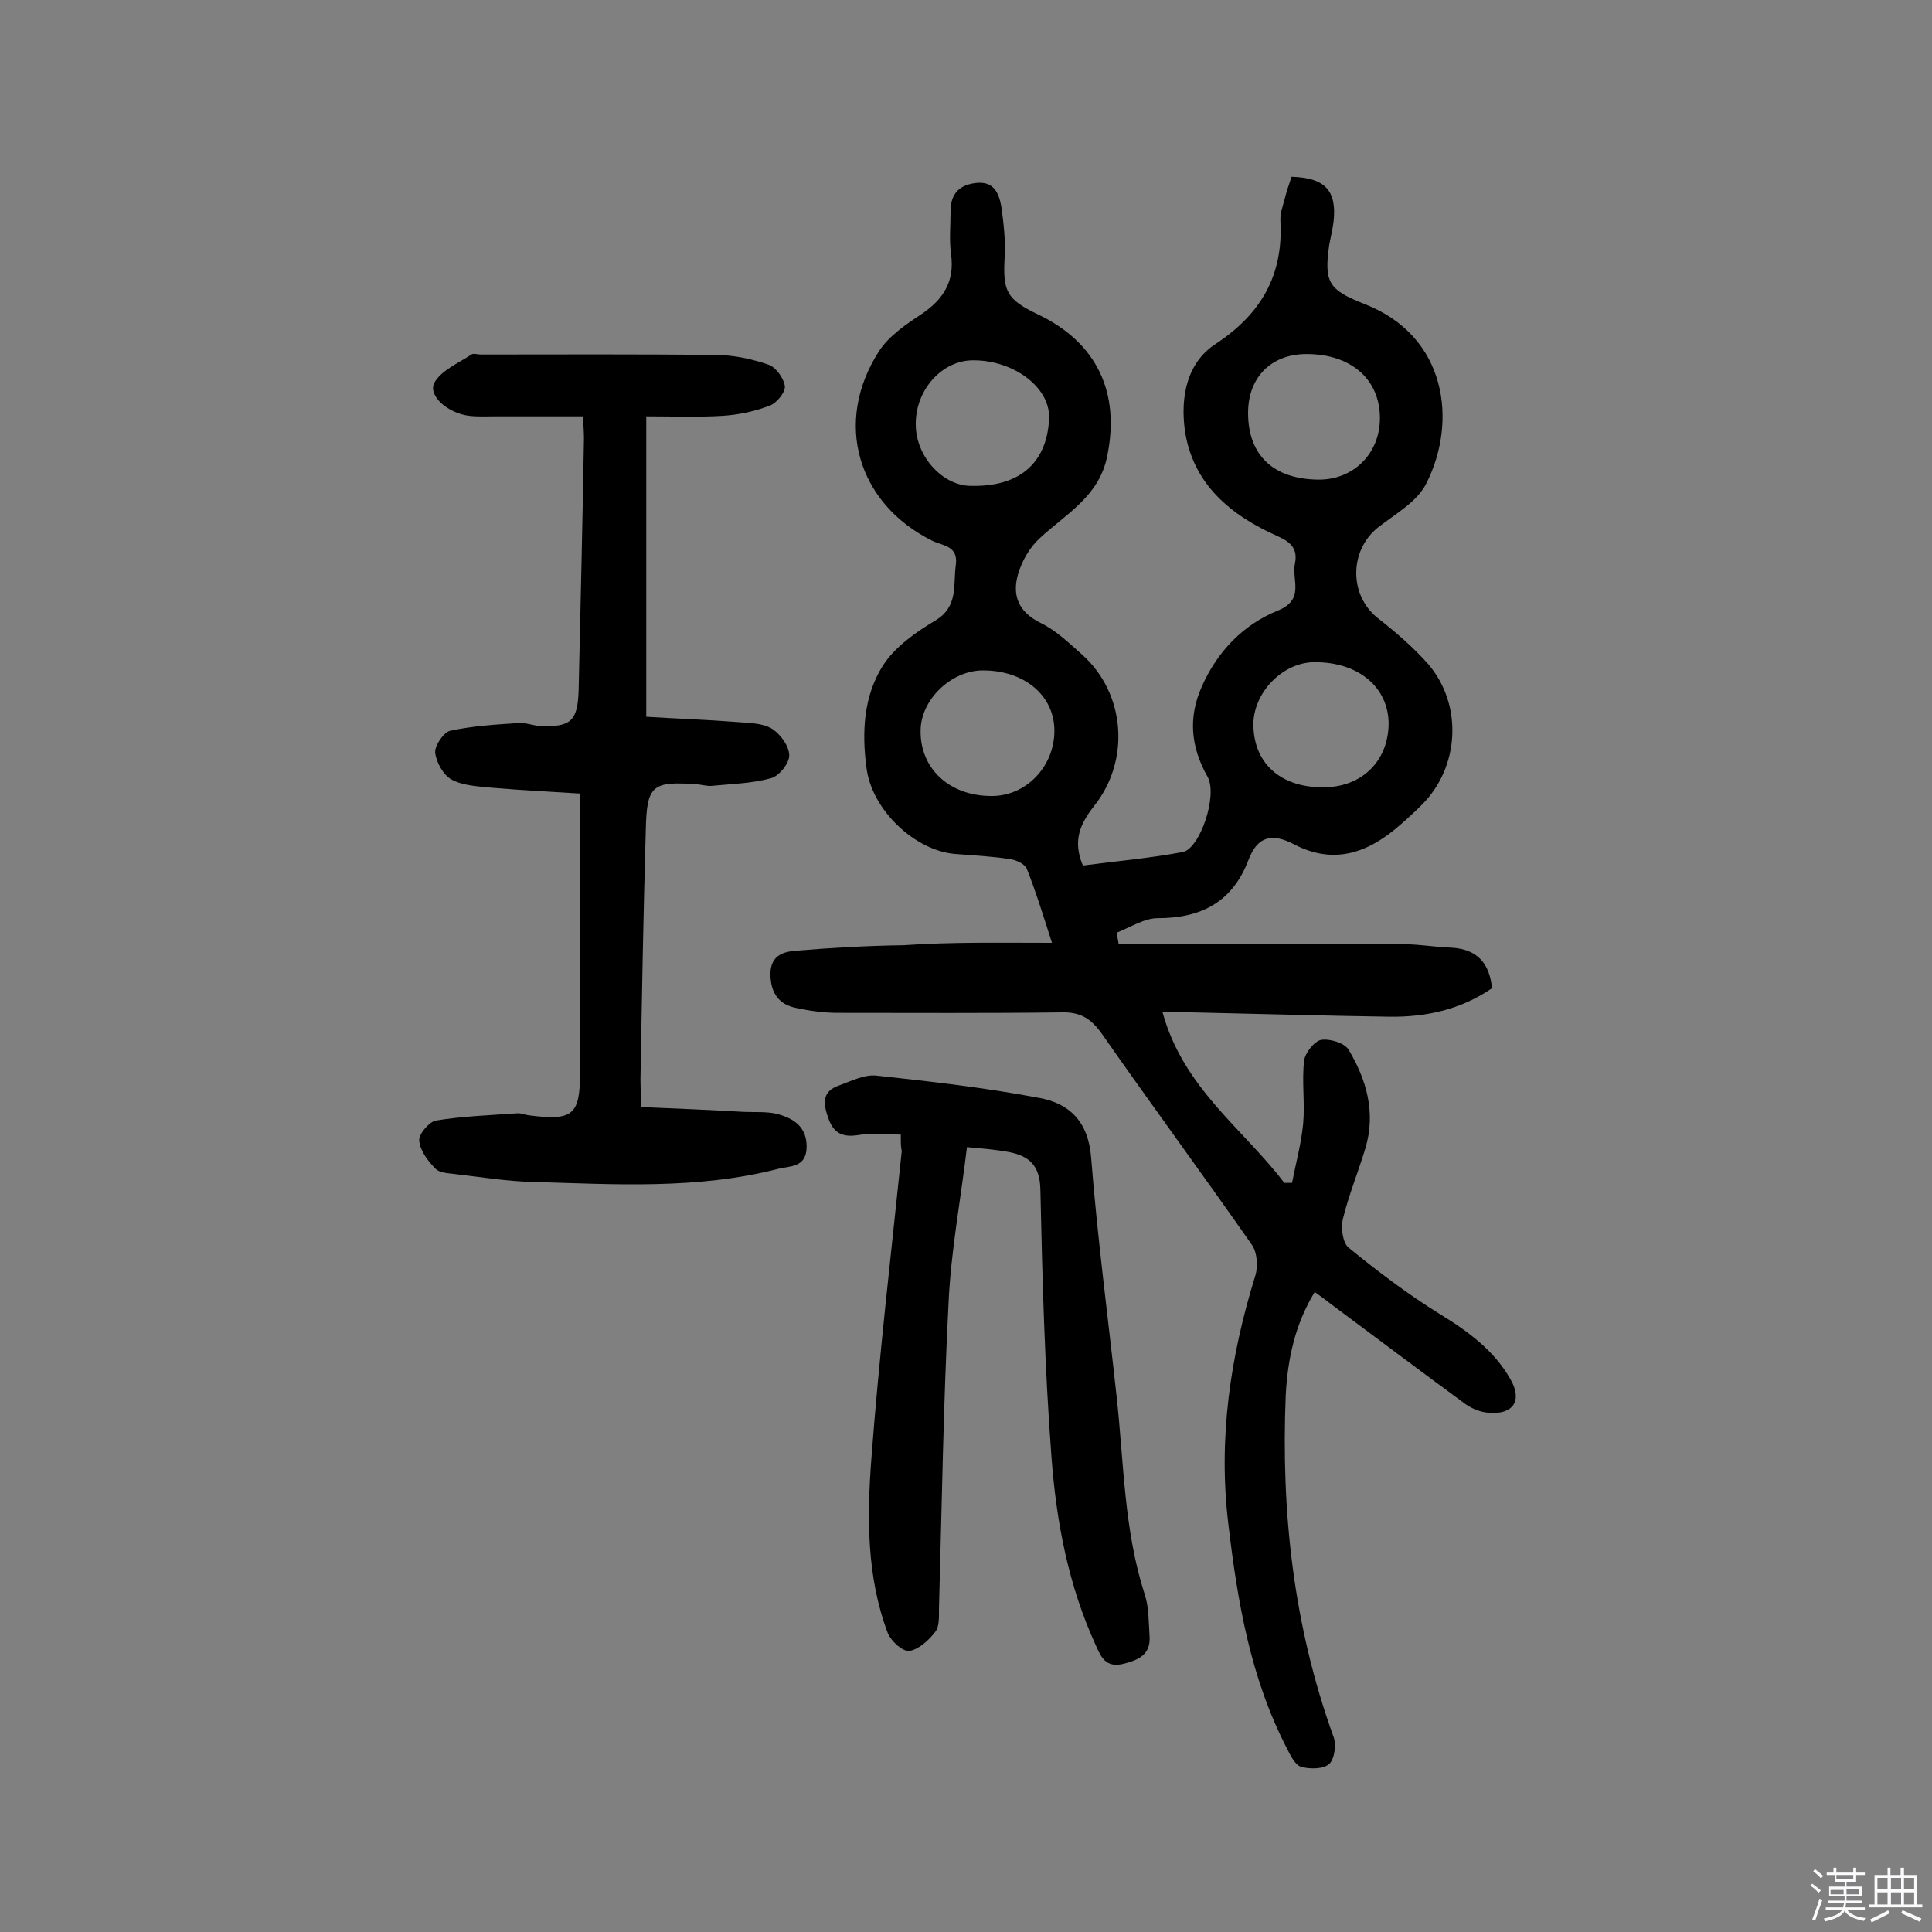
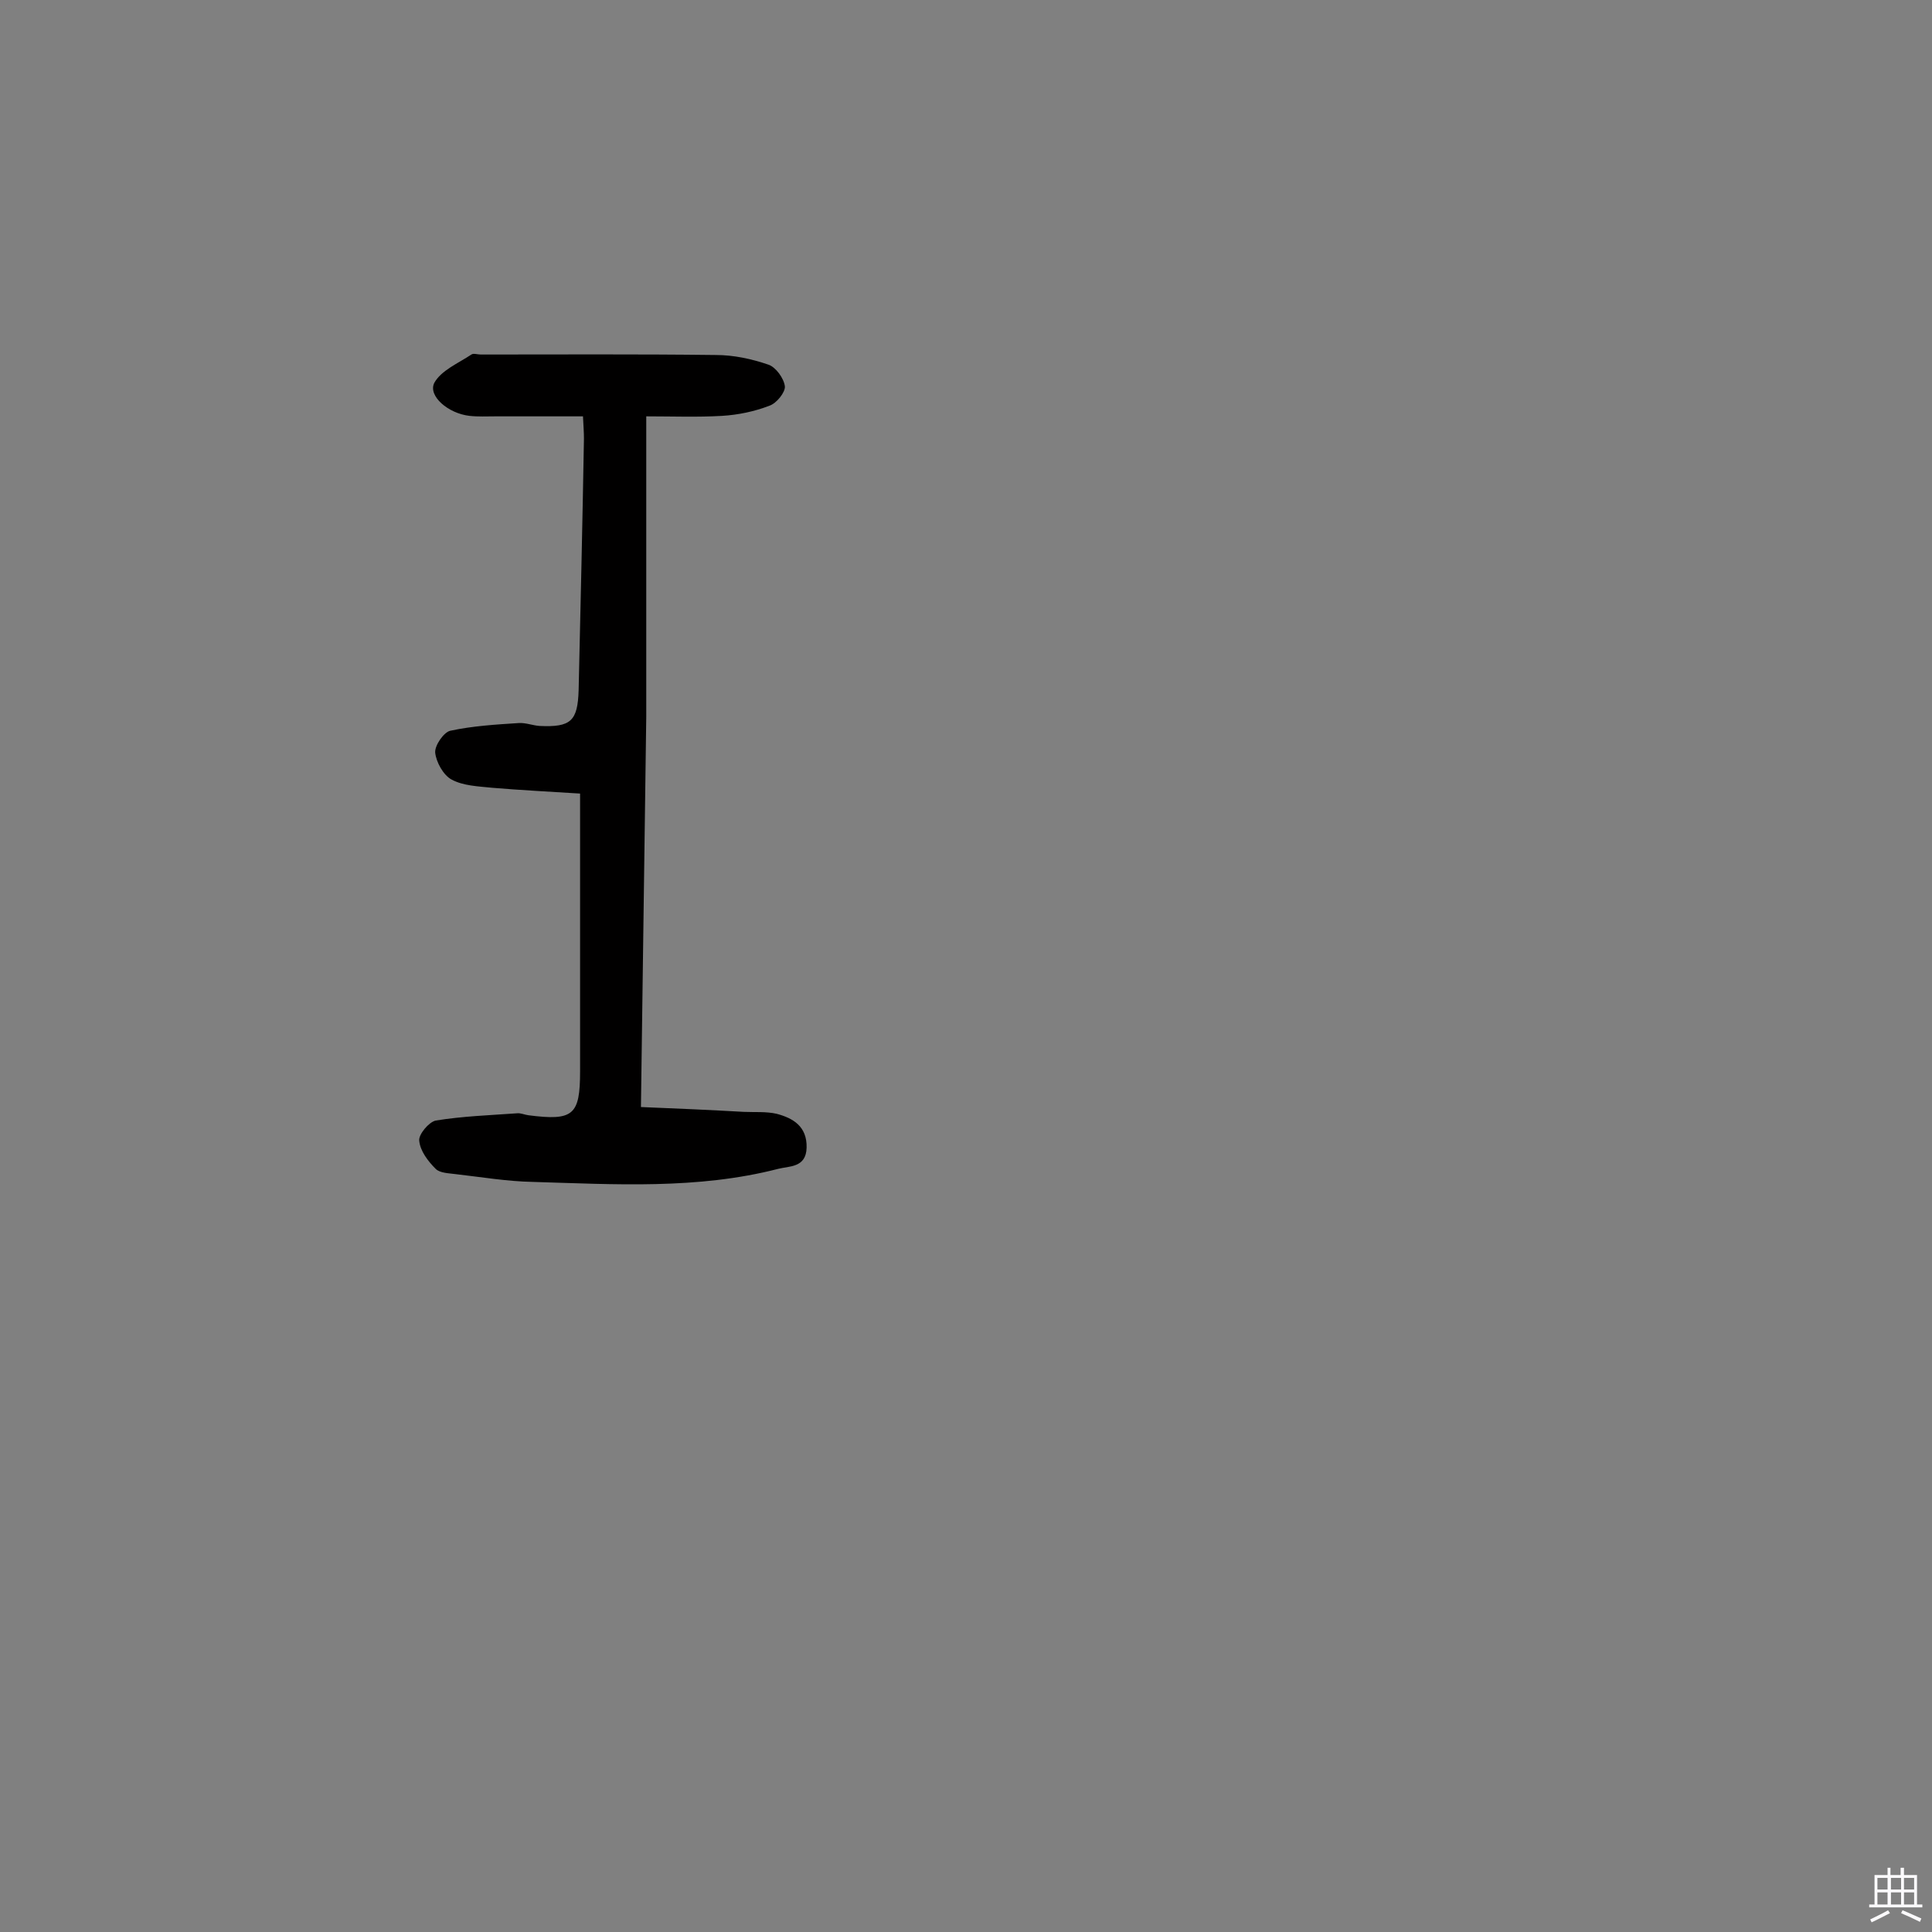
<svg xmlns="http://www.w3.org/2000/svg" enable-background="new 0 0 400 400" viewBox="0 0 400 400">
  <rect x="0" y="0" width="400" height="400" fill="#808080" stroke="none" />
-   <path d="m374.8 390.4.4-.4c.7.5 1.3 1 1.8 1.4l-.5.5c-.5-.6-1.1-1.1-1.7-1.5zm1 7.3-.6-.3c.5-1.4 1.1-2.8 1.5-4.3.2.1.4.2.6.3-.5 1.3-1 2.8-1.5 4.3zm-.4-10.3.4-.4c.4.3 1 .8 1.7 1.4l-.5.5c-.4-.5-1-1-1.6-1.5zm2.5.3h1.7v-1h.6v1h3.5v-1h.6v1h1.8v.5h-1.8v1.4h-2v1h3.2v2h-3.2v.9h3.3v.5h-3.4c0 .3-.1.6-.1.9h4v.5h-3.7c.7.9 1.9 1.5 3.8 1.7-.1.2-.2.4-.3.6-2.1-.4-3.5-1.1-4-2.1-.4 1-1.8 1.7-4 2.2-.1-.2-.2-.4-.3-.6 2.1-.4 3.4-1 3.8-1.8h-3.4v-.5h3.6c.1-.3.1-.6.2-.9h-3.3v-.5h3.4c0-.3 0-.6 0-.9h-3.2v-2h3.3v-1h-2.1v-1.4h-1.7v-.5zm1.1 3.5v1h2.7c0-.3 0-.4 0-.4 0-.1 0-.2 0-.2 0-.1 0-.2 0-.3h-2.7zm1.2-3v.9h3.5v-.9zm4.7 3h-2.6v.6.4h2.6z" fill="#fbfafc" />
  <path d="m393.6 386.7h.6v1.5h2.7v6.1h1.1v.6h-11v-.6h1.1v-6.1h2.7v-1.5h.6v1.5h2.1v-1.5zm-2.7 8.8.4.6c-1.2.6-2.5 1.3-3.8 1.9-.1-.2-.2-.4-.3-.6 1.2-.6 2.5-1.2 3.7-1.9zm-2.2-6.7v2.4h2.1v-2.4zm0 3v2.5h2.1v-2.5zm2.8-3v2.4h2.1v-2.4zm0 3v2.5h2.1v-2.5zm6 6.1c-1.4-.7-2.7-1.3-3.9-1.8l.3-.6c1.5.6 2.7 1.2 3.9 1.7zm-1.2-9.1h-2.1v2.4h2.1zm-2.1 3v2.5h2.1v-2.5z" fill="#fbfafc" />
  <g fill="#010000">
-     <path d="m217.8 195.2c-1.8-5.6-3.3-10.5-5.2-15.3-.4-1-2.1-1.8-3.3-2-3.8-.6-7.7-.8-11.6-1.1-8.3-.7-17.2-9.1-18.3-17.8-1-7.4-.6-14.9 3.4-21.2 2.5-3.9 6.8-6.9 10.8-9.3 4.9-2.9 3.7-7.4 4.3-11.6.5-3.9-2.7-3.9-4.8-4.9-15.6-7.7-20.6-24.6-11.1-39.3 2-3.1 5.5-5.5 8.7-7.6 4.6-3.1 7-6.8 6.2-12.5-.4-2.9-.1-5.8-.1-8.8 0-3.4 1.5-5.4 5.1-5.9 3.8-.5 4.9 2 5.4 4.8.5 3.5.9 7.1.7 10.6-.4 7 .4 8.7 6.9 11.8 12.2 5.8 17.1 16.2 14.3 29.5-1.7 8.2-8.5 11.8-13.9 16.8-2.1 1.9-3.7 4.7-4.5 7.4-1.3 4.4 0 7.9 4.7 10.2 3.1 1.5 5.8 4.1 8.5 6.5 9 8 10.1 21.9 2.5 31.4-2.8 3.6-4.5 7.1-2.3 12.3 6.8-.9 13.8-1.5 20.7-2.8 3.5-.7 7.3-11.7 5.1-15.6-3.5-6.2-4-12.3-1.2-18.6 3.2-7.3 8.6-12.9 15.8-15.8 5.6-2.3 2.8-6.3 3.5-9.7.6-3-.7-4.4-3.6-5.7-9.7-4.3-17.6-10.8-19.2-22-.9-6.8.4-13.9 6.4-17.8 9.4-6.2 14-14.2 13.4-25.4-.1-1.4.4-2.9.8-4.3.4-1.7 1-3.4 1.5-4.9 7 .2 9.4 2.9 8.7 9.3-.2 1.6-.6 3.2-.9 4.8-1.1 7.8-.1 9.3 7.2 12.2 17.2 6.6 19.4 24.4 12.9 37.2-1.9 3.8-6.4 6.3-10 9.1-6 4.8-6 14.1 0 18.8 3.7 2.9 7.3 6 10.4 9.5 7.2 8.4 6.5 21.3-1.3 29.1-1.4 1.4-2.8 2.7-4.3 4-6.6 5.9-13.8 8.6-22.2 4.2-4.4-2.3-7.5-1.8-9.4 3.2-3.3 8.7-9.7 12.1-18.8 12.1-2.8 0-5.7 1.9-8.5 3 .1.8.3 1.6.4 2.3h19.2c13.3 0 26.6 0 40 .1 3.2 0 6.4.6 9.7.7 5.3.3 7.9 3.2 8.4 8.4-6.4 4.4-13.6 6-21.2 5.9-13.6-.2-27.2-.6-40.9-.9-1.7 0-3.4 0-6.1 0 4.3 15.7 16.7 24.1 25.2 35.3h1.6c.8-4.1 1.9-8.1 2.3-12.2.4-4.3-.3-8.8.2-13.1.2-1.6 2.1-4 3.5-4.3 1.8-.3 4.8.6 5.7 2 3.7 6.2 5.7 13 3.5 20.4-1.5 5-3.5 9.8-4.7 14.8-.4 1.8 0 4.8 1.2 5.8 6 4.9 12.2 9.6 18.8 13.7 5.9 3.6 11.4 7.6 14.8 13.7 2.4 4.3.5 7.2-4.5 6.8-1.7-.1-3.5-.8-4.9-1.8-9.4-6.9-18.7-13.9-28.1-20.9-.9-.7-1.8-1.4-3.1-2.3-4.1 6.7-5.6 13.9-6 21.3-1 24.2 1.6 47.9 9.9 70.8.6 1.6.2 4.6-.9 5.6-1.2 1.1-4 1.1-5.8.6-1.2-.3-2.2-2.3-2.9-3.7-7.6-14.6-10.3-30.5-12.2-46.7-2.1-17.6.4-34.5 5.6-51.3.6-1.9.4-4.9-.8-6.5-10.2-14.6-20.8-29-31-43.6-2.2-3.1-4.4-4.5-8.3-4.4-15.4.2-30.9.1-46.3.1-2.9 0-5.8-.4-8.6-1-3.6-.7-5.3-3-5.4-6.9 0-4.3 3-4.8 5.7-5 7.3-.6 14.5-1 21.8-1.1 10.1-.7 20.1-.5 30.8-.5zm56-32.2c8 .1 13.6-5.3 13.7-13.1 0-7.5-6.1-12.8-15.2-12.8-6.5-.1-12.6 6-12.8 12.6-.1 8.1 5.4 13.3 14.3 13.3zm-15.4-77.5c0 8.7 5.2 13.7 14.5 13.8 7.3.1 12.8-5.4 12.8-12.7 0-8.1-6-13.3-15.2-13.3-7.3 0-12.1 4.8-12.1 12.2zm-57.2 15.1c11.6.2 15.8-6.5 16-14.2.1-6.3-7.4-11.8-15.6-11.8-6.5-.1-12.1 6.1-12 13.3 0 6.7 5.7 12.8 11.6 12.7zm17.1 50.7c0-7.3-6.2-12.5-14.8-12.5-6.6 0-12.9 6.1-12.9 12.5-.1 7.8 5.9 13.4 14.4 13.5 7.3.2 13.3-6 13.3-13.5z" />
-     <path d="m132.7 229.2c7.4.3 14.3.6 21.3 1 2.3.1 4.6-.1 6.8.4 3.4.9 6.3 2.6 6.2 7-.1 4.2-3.6 3.8-5.9 4.4-16.7 4.3-33.8 3.2-50.8 2.7-5.3-.1-10.6-1-15.9-1.6-1.4-.2-3.3-.2-4.2-1.1-1.6-1.6-3.2-3.7-3.4-5.8-.2-1.3 2-3.9 3.4-4.2 5.5-.9 11.2-1.1 16.8-1.5.8-.1 1.6.3 2.4.4 9.3 1.2 10.7 0 10.7-9.1 0-17.2 0-34.4 0-51.7 0-1.8 0-3.5 0-5.8-6.3-.4-12.3-.7-18.2-1.2-2.9-.3-6-.4-8.4-1.7-1.7-.9-3.2-3.6-3.4-5.6-.1-1.5 1.8-4.2 3.1-4.5 4.6-1 9.5-1.3 14.2-1.6 1.4-.1 2.9.5 4.3.6 6.5.3 7.9-1 8.1-7.4.4-17.4.8-34.7 1.1-52.1 0-1.3-.1-2.5-.2-4.6-6.1 0-12.1 0-18.1 0-1.8 0-3.6.1-5.4-.1-4.4-.5-8.6-4.1-7.3-6.8 1.4-2.6 5-4.1 7.7-5.9.4-.3 1.3 0 1.9 0 16.2 0 32.5-.1 48.7.1 3.7 0 7.4.8 10.9 2 1.5.5 3.2 2.8 3.4 4.5.1 1.2-1.7 3.5-3.2 4-3.1 1.2-6.5 1.9-9.8 2.1-5.1.3-10.3.1-15.7.1v62.2c6.4.4 12.6.6 18.9 1.1 2.4.2 5.1.2 7 1.3 1.8 1.1 3.6 3.5 3.7 5.5.1 1.6-2 4.3-3.7 4.8-3.9 1.1-8.2 1.2-12.3 1.6-.9.1-1.9-.2-2.9-.3-9.5-.7-10.6.1-10.8 9.5-.5 17.2-.8 34.4-1.1 51.6 0 1.7.1 3.5.1 5.7z" />
-     <path d="m186.5 234.9c-3 0-6-.4-8.8.1-3.1.5-5-.3-6.1-3.2-1.1-3-1.7-5.8 2.2-7.1 2.5-.9 5.2-2.3 7.7-2 11.2 1.2 22.5 2.5 33.6 4.6 6.2 1.1 10.2 4.8 10.8 12.3 1.3 16.6 3.5 33.1 5.3 49.7 1.5 13.7 1.5 27.5 5.8 40.8.9 2.7.8 5.7 1 8.6.3 3.9-2.3 5-5.5 5.8-3.5.8-4.5-1.3-5.6-3.8-5.7-12.4-8.2-25.6-9.2-39-1.4-18.4-1.9-36.9-2.3-55.4-.1-5.1-2.4-7-6.6-7.8-2.7-.5-5.4-.7-8.6-1-1.3 10.9-3.3 21.4-3.8 32-1.1 21.2-1.4 42.4-2 63.7 0 1.6.1 3.6-.8 4.7-1.3 1.7-3.4 3.6-5.3 3.9-1.4.2-3.8-2-4.5-3.7-4.4-11.7-4.3-24-3.4-36 1.6-21.3 4.1-42.5 6.3-63.8-.2-.9-.2-1.5-.2-3.4z" />
+     <path d="m132.7 229.2c7.4.3 14.3.6 21.3 1 2.3.1 4.6-.1 6.8.4 3.4.9 6.3 2.6 6.2 7-.1 4.2-3.6 3.8-5.9 4.4-16.7 4.3-33.8 3.2-50.8 2.7-5.3-.1-10.6-1-15.9-1.6-1.4-.2-3.3-.2-4.2-1.1-1.6-1.6-3.2-3.7-3.4-5.8-.2-1.3 2-3.9 3.4-4.2 5.5-.9 11.2-1.1 16.8-1.5.8-.1 1.6.3 2.4.4 9.3 1.2 10.7 0 10.7-9.1 0-17.2 0-34.4 0-51.7 0-1.8 0-3.5 0-5.8-6.3-.4-12.3-.7-18.2-1.2-2.9-.3-6-.4-8.4-1.7-1.7-.9-3.2-3.6-3.4-5.6-.1-1.5 1.8-4.2 3.1-4.5 4.6-1 9.5-1.3 14.2-1.6 1.4-.1 2.9.5 4.3.6 6.5.3 7.9-1 8.1-7.4.4-17.4.8-34.7 1.1-52.1 0-1.3-.1-2.5-.2-4.6-6.1 0-12.1 0-18.1 0-1.8 0-3.6.1-5.4-.1-4.4-.5-8.6-4.1-7.3-6.8 1.4-2.6 5-4.1 7.7-5.9.4-.3 1.3 0 1.9 0 16.2 0 32.5-.1 48.7.1 3.7 0 7.4.8 10.9 2 1.5.5 3.2 2.8 3.4 4.5.1 1.2-1.7 3.5-3.2 4-3.1 1.2-6.5 1.9-9.8 2.1-5.1.3-10.3.1-15.7.1v62.2z" />
  </g>
</svg>